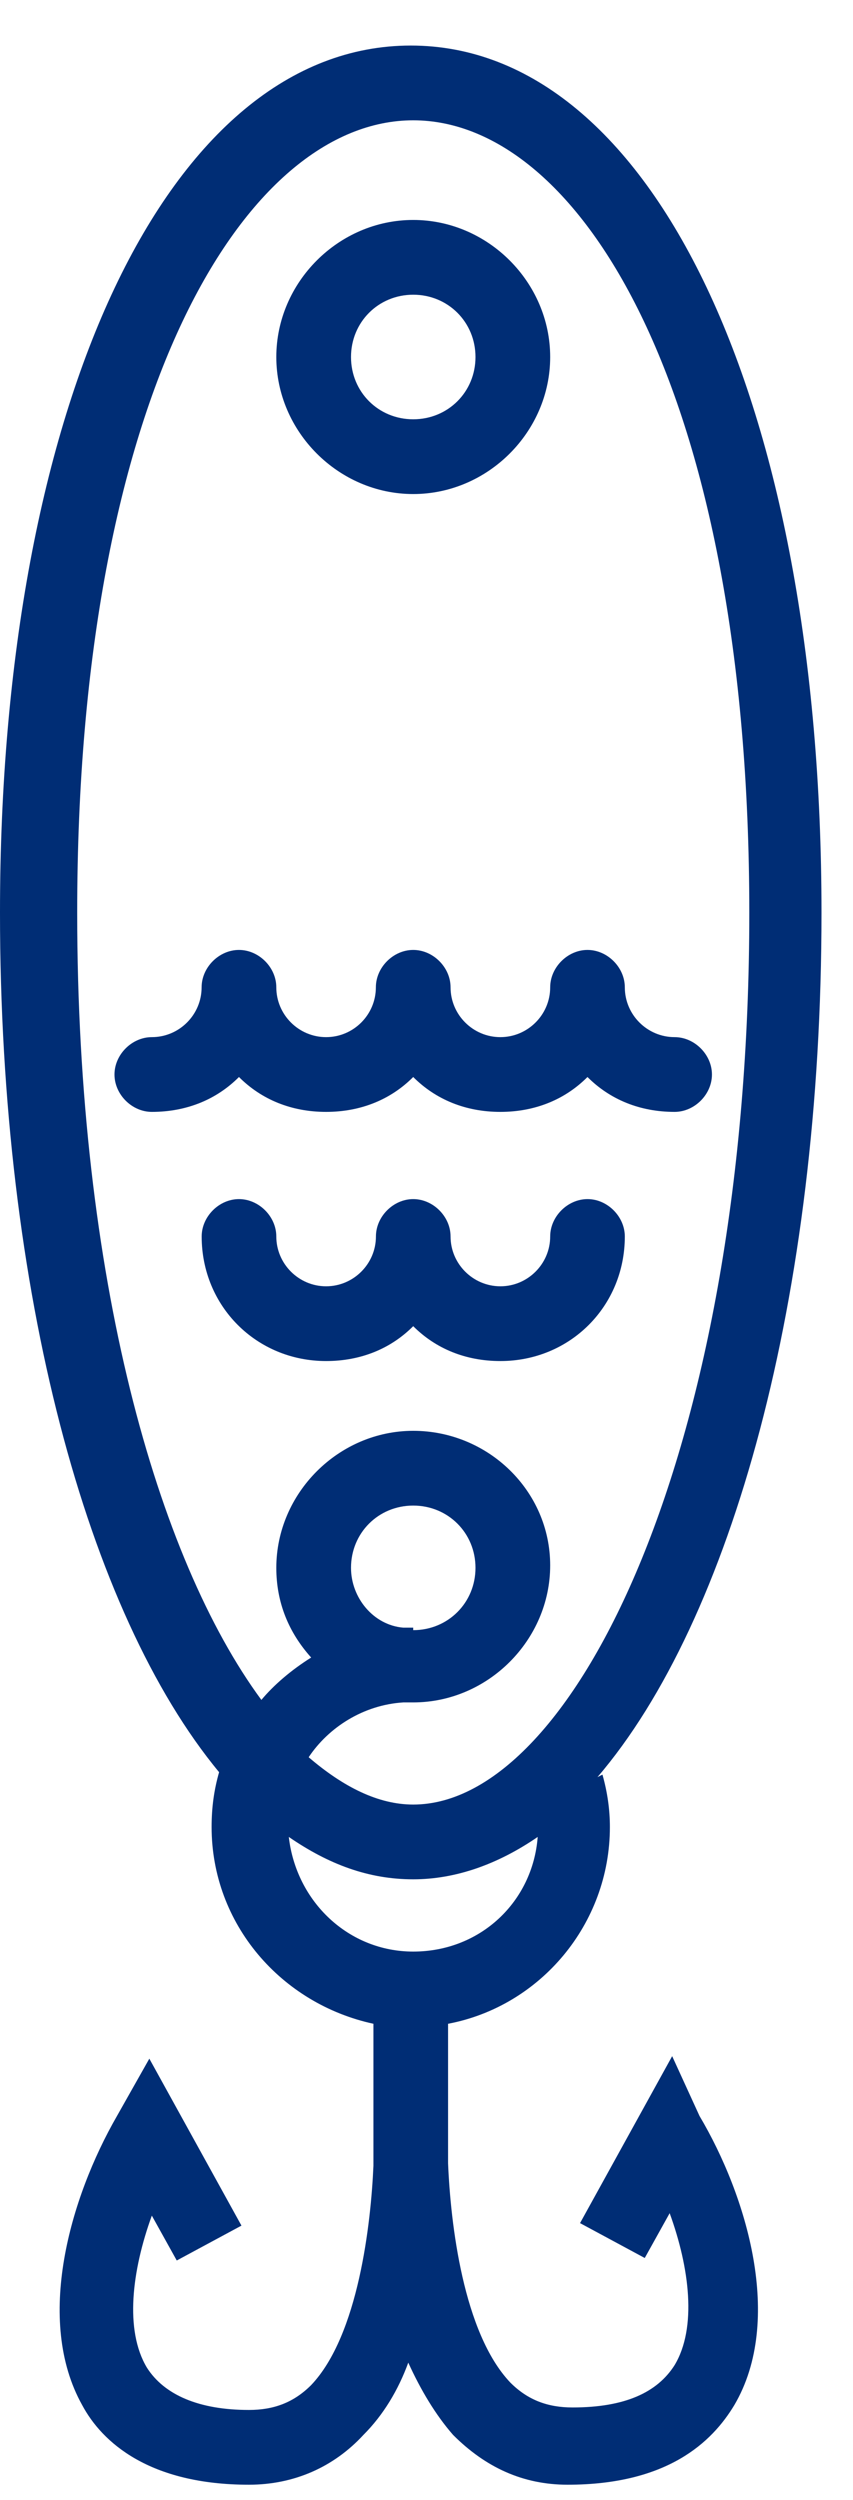
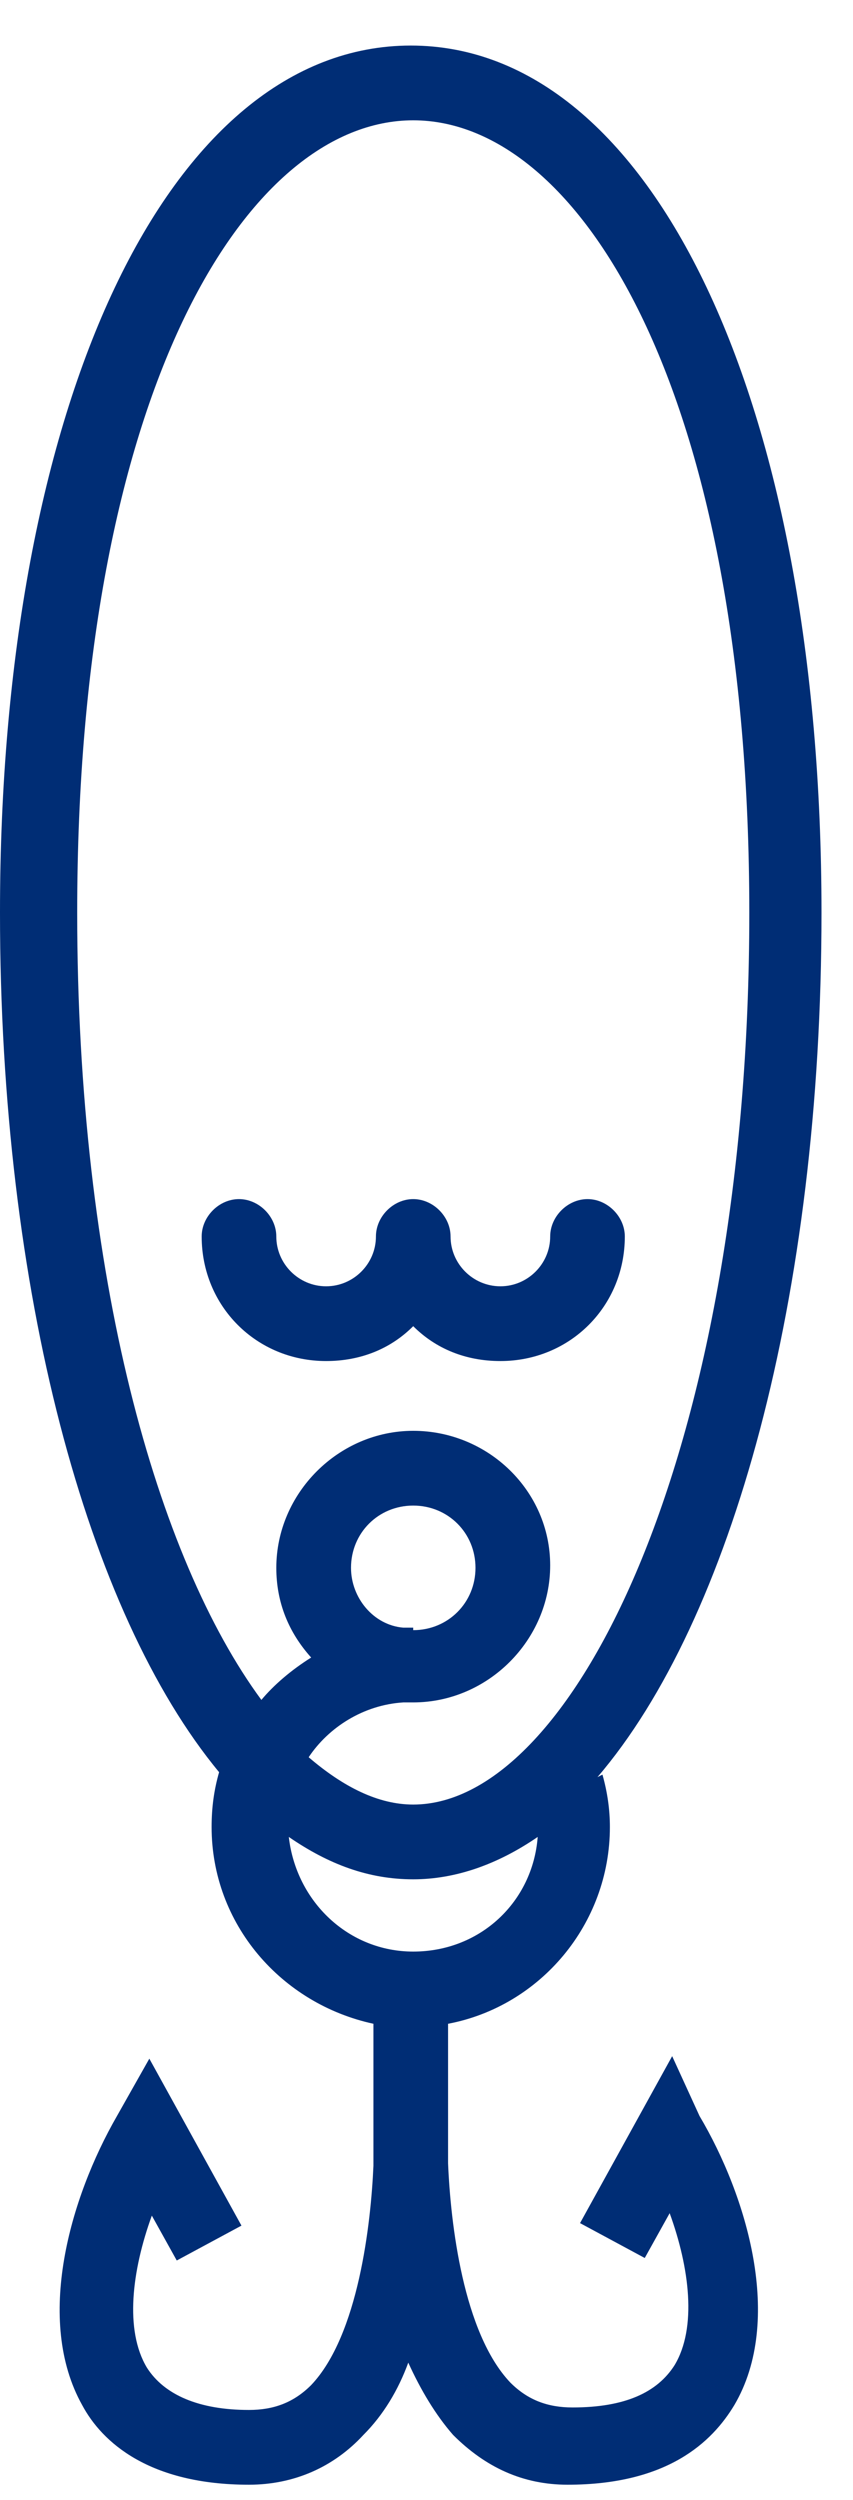
<svg xmlns="http://www.w3.org/2000/svg" width="14" height="41" viewBox="0 0 14 41" fill="none">
  <g id="Group">
    <path id="Vector" d="M11.032 33.719L9.52 36.457L10.582 37.029L10.991 36.294C11.318 37.192 11.44 38.173 11.072 38.786C10.787 39.235 10.255 39.48 9.397 39.48C8.989 39.48 8.662 39.358 8.376 39.072C7.6 38.255 7.395 36.457 7.354 35.476C7.354 35.272 7.354 35.109 7.354 35.109V33.188C8.866 32.902 10.01 31.554 10.01 29.961C10.01 29.674 9.969 29.389 9.888 29.102L9.806 29.143C12.012 26.569 13.483 21.258 13.483 14.966C13.483 6.59 10.705 0.747 6.742 0.747C2.778 0.747 0 6.59 0 14.966C0 21.176 1.43 26.447 3.596 29.062C3.514 29.348 3.473 29.634 3.473 29.961C3.473 31.554 4.617 32.861 6.129 33.188V35.109C6.129 35.15 6.129 35.272 6.129 35.517C6.088 36.457 5.884 38.296 5.107 39.113C4.821 39.399 4.494 39.521 4.086 39.521C3.269 39.521 2.697 39.276 2.411 38.827C2.043 38.214 2.165 37.233 2.492 36.334L2.901 37.07L3.963 36.498L2.451 33.76L1.92 34.7C1.144 36.048 0.572 38.05 1.348 39.44C1.675 40.053 2.451 40.747 4.086 40.747C4.821 40.747 5.475 40.461 5.965 39.93C6.292 39.603 6.537 39.194 6.701 38.745C6.905 39.194 7.15 39.603 7.436 39.93C7.967 40.461 8.58 40.747 9.316 40.747C10.95 40.747 11.685 40.053 12.053 39.44C12.87 38.05 12.257 36.008 11.481 34.7L11.032 33.719ZM1.267 14.966C1.267 6.426 4.045 1.973 6.782 1.973C9.52 1.973 12.298 6.426 12.298 14.966C12.298 23.709 9.438 29.593 6.782 29.593C6.21 29.593 5.638 29.307 5.066 28.817C5.393 28.326 5.965 27.959 6.619 27.918C6.66 27.918 6.701 27.918 6.782 27.918C8.008 27.918 9.03 26.896 9.03 25.671C9.03 24.445 8.008 23.464 6.782 23.464C5.557 23.464 4.535 24.486 4.535 25.711C4.535 26.283 4.74 26.774 5.107 27.182C4.78 27.387 4.494 27.632 4.29 27.877C2.574 25.548 1.267 20.931 1.267 14.966ZM5.761 25.711C5.761 25.139 6.21 24.69 6.782 24.69C7.354 24.69 7.804 25.139 7.804 25.711C7.804 26.283 7.354 26.733 6.782 26.733V26.692C6.742 26.692 6.66 26.692 6.619 26.692C6.129 26.651 5.761 26.202 5.761 25.711ZM4.74 30.124C5.393 30.573 6.047 30.819 6.782 30.819C7.477 30.819 8.172 30.573 8.825 30.124C8.744 31.186 7.886 32.004 6.782 32.004C5.72 32.004 4.862 31.186 4.74 30.124Z" fill="#002D75" />
-     <path id="Vector_2" d="M6.782 8.102C8.008 8.102 9.03 7.08 9.03 5.855C9.03 4.629 8.008 3.607 6.782 3.607C5.557 3.607 4.535 4.629 4.535 5.855C4.535 7.08 5.557 8.102 6.782 8.102ZM6.782 4.833C7.354 4.833 7.804 5.283 7.804 5.855C7.804 6.427 7.354 6.876 6.782 6.876C6.21 6.876 5.761 6.427 5.761 5.855C5.761 5.283 6.21 4.833 6.782 4.833Z" fill="#002D75" />
-     <path id="Vector_3" d="M5.352 18.234C5.924 18.234 6.415 18.03 6.782 17.662C7.15 18.03 7.64 18.234 8.212 18.234C8.784 18.234 9.275 18.03 9.642 17.662C10.01 18.03 10.5 18.234 11.072 18.234C11.399 18.234 11.685 17.948 11.685 17.621C11.685 17.294 11.399 17.008 11.072 17.008C10.623 17.008 10.255 16.641 10.255 16.191C10.255 15.864 9.969 15.578 9.642 15.578C9.316 15.578 9.03 15.864 9.03 16.191C9.03 16.641 8.662 17.008 8.212 17.008C7.763 17.008 7.395 16.641 7.395 16.191C7.395 15.864 7.109 15.578 6.782 15.578C6.455 15.578 6.169 15.864 6.169 16.191C6.169 16.641 5.802 17.008 5.352 17.008C4.903 17.008 4.535 16.641 4.535 16.191C4.535 15.864 4.249 15.578 3.922 15.578C3.595 15.578 3.309 15.864 3.309 16.191C3.309 16.641 2.942 17.008 2.492 17.008C2.165 17.008 1.879 17.294 1.879 17.621C1.879 17.948 2.165 18.234 2.492 18.234C3.064 18.234 3.555 18.03 3.922 17.662C4.29 18.03 4.78 18.234 5.352 18.234Z" fill="#002D75" />
    <path id="Vector_4" d="M6.782 21.748C7.15 22.116 7.641 22.32 8.213 22.32C9.357 22.32 10.255 21.421 10.255 20.277C10.255 19.95 9.969 19.664 9.643 19.664C9.316 19.664 9.03 19.95 9.03 20.277C9.03 20.726 8.662 21.094 8.213 21.094C7.763 21.094 7.395 20.726 7.395 20.277C7.395 19.95 7.109 19.664 6.782 19.664C6.456 19.664 6.17 19.95 6.17 20.277C6.17 20.726 5.802 21.094 5.352 21.094C4.903 21.094 4.535 20.726 4.535 20.277C4.535 19.95 4.249 19.664 3.922 19.664C3.596 19.664 3.31 19.95 3.31 20.277C3.31 21.421 4.208 22.32 5.352 22.32C5.924 22.32 6.415 22.116 6.782 21.748Z" fill="#002D75" />
  </g>
</svg>